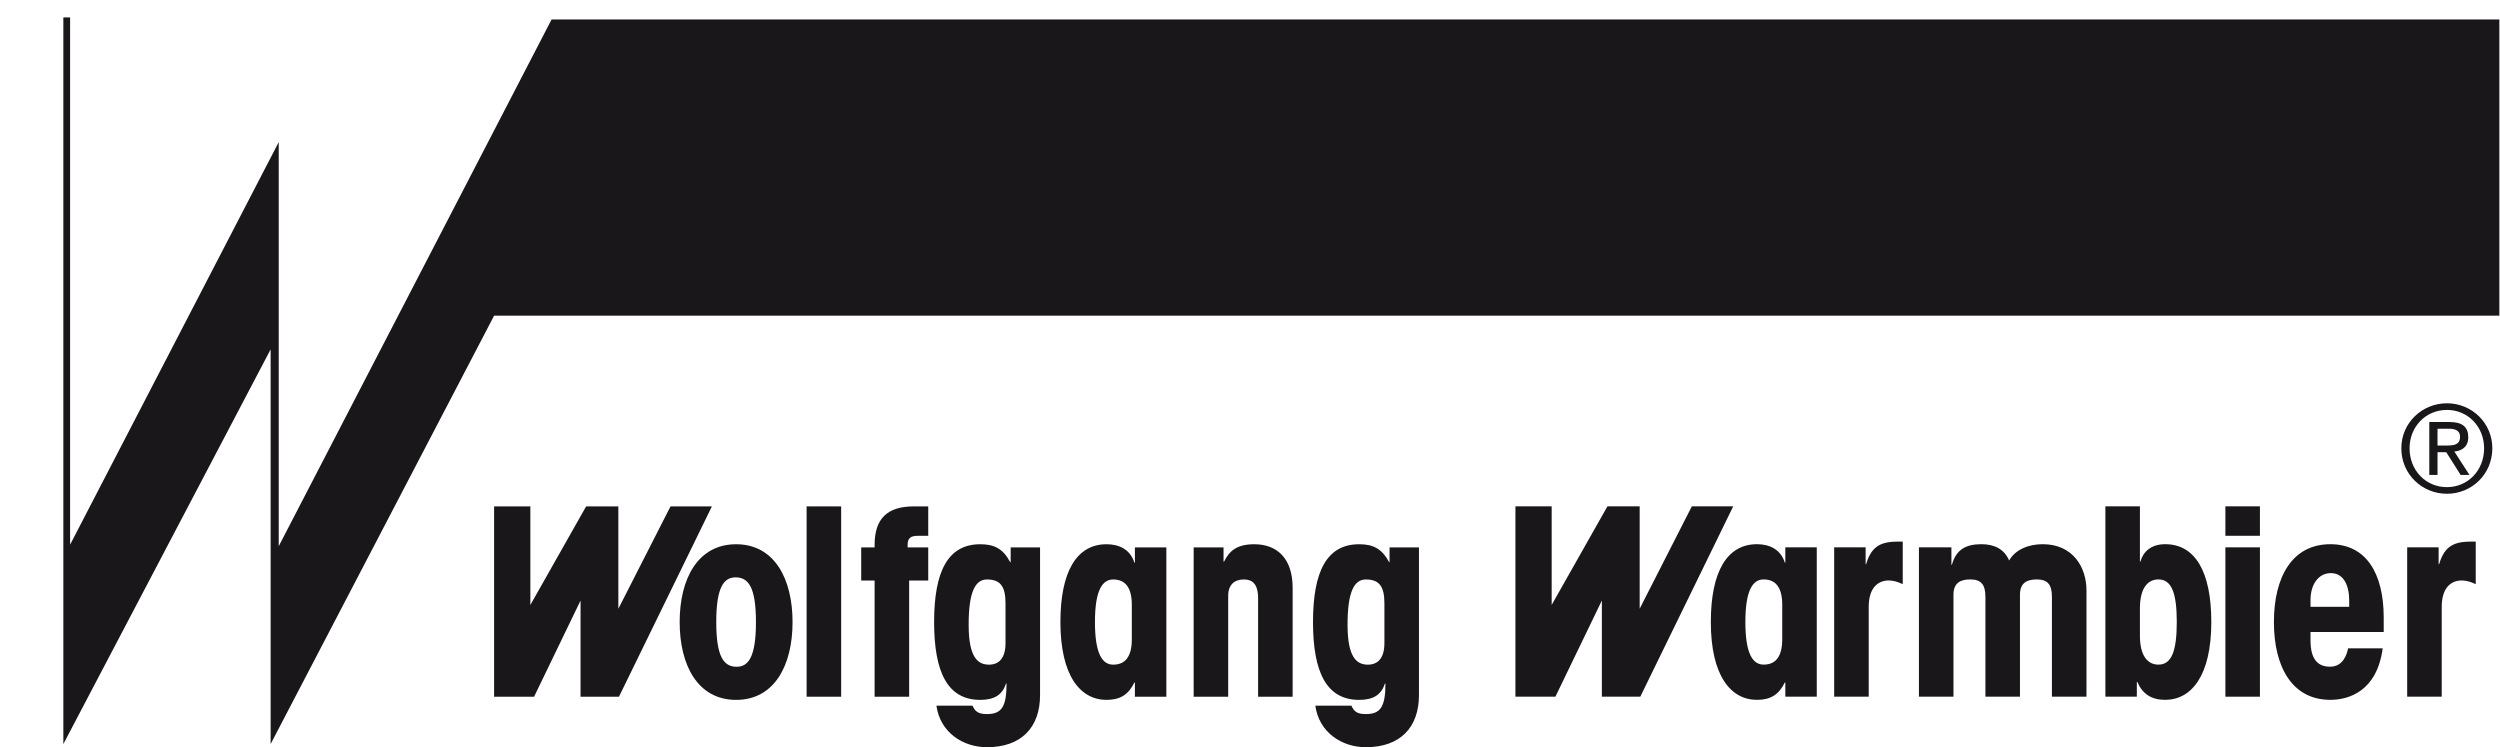
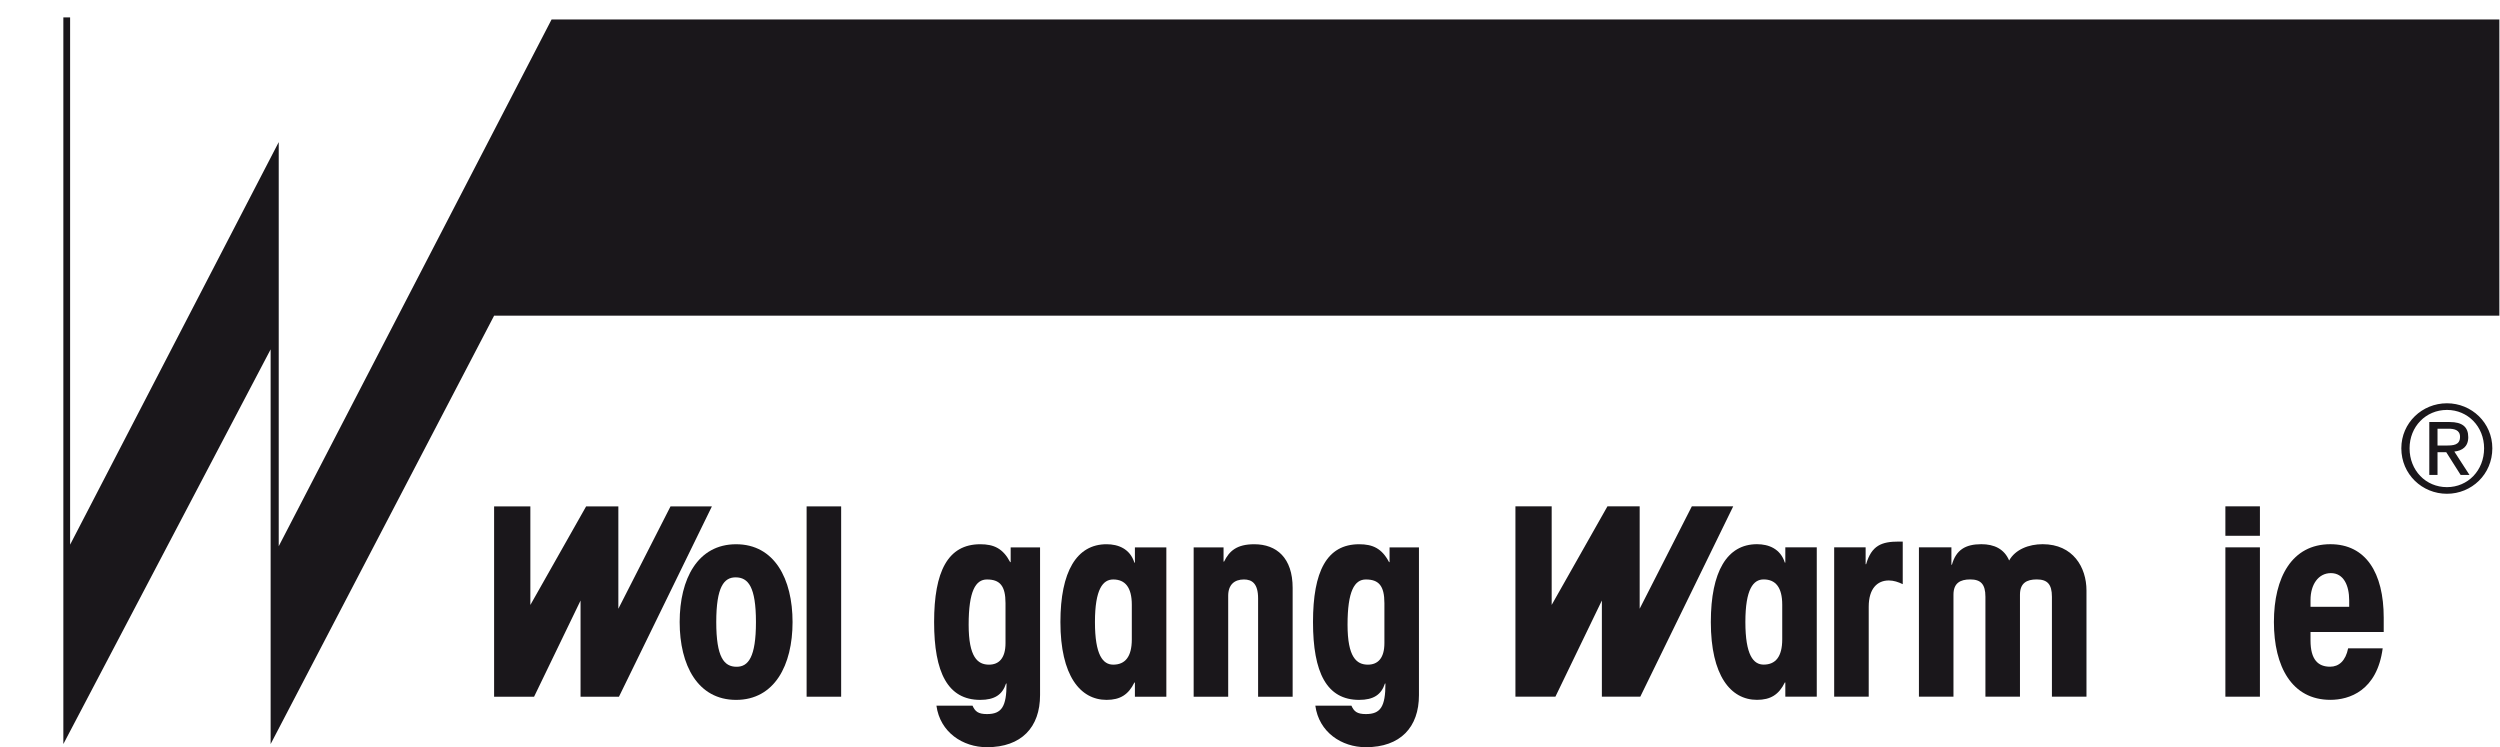
<svg xmlns="http://www.w3.org/2000/svg" xml:space="preserve" id="svg2" version="1.1" viewBox="0 0 455.02 136">
  <defs id="defs6">
    <clipPath id="clipPath22" clipPathUnits="userSpaceOnUse">
      <path id="path20" d="M 0,105 H 356 V 0 H 0 Z" />
    </clipPath>
  </defs>
  <g transform="matrix(1.333,0,0,-1.333,0,140)" id="g10">
    <g transform="translate(341.263,61.921)" id="g12">
      <path id="path14" style="fill:#1a171b;fill-opacity:1;fill-rule:nonzero;stroke:none" d="m 0,0 h -273.798 l -30.513,-58.489 v 53.89 l -28.302,-53.89 v 99.216 h 0.923 v -71.991 l 28.485,54.966 v -55.176 l 37.255,71.92 H 0 Z" />
    </g>
    <g id="g16">
      <g clip-path="url(#clipPath22)" id="g18">
        <g transform="translate(100.508,30.715)" id="g24">
          <path id="path26" style="fill:#1a171b;fill-opacity:1;fill-rule:nonzero;stroke:none" d="m 0,0 c 5.244,0 7.708,-4.736 7.708,-10.626 0,-5.887 -2.464,-10.625 -7.708,-10.625 -5.244,0 -7.707,4.738 -7.707,10.625 C -7.707,-4.736 -5.244,0 0,0 m 0.071,-16.729 c 1.584,0 2.639,1.293 2.639,6.103 0,4.812 -1.055,6.105 -2.78,6.105 -1.584,0 -2.64,-1.293 -2.64,-6.105 0,-4.81 1.056,-6.103 2.781,-6.103" />
        </g>
        <path id="path28" style="fill:#1a171b;fill-opacity:1;fill-rule:nonzero;stroke:none" d="m 110.135,35.884 h 4.716 V 9.897 h -4.716 z" />
        <g transform="translate(126.74,31.864)" id="g30">
-           <path id="path32" style="fill:#1a171b;fill-opacity:1;fill-rule:nonzero;stroke:none" d="M 0,0 H -1.407 C -2.394,0 -2.814,-0.288 -2.814,-1.257 V -1.58 H 0 V -6.104 H -2.604 V -21.968 H -7.32 v 15.864 h -1.83 v 4.524 h 1.83 v 0.358 c 0,3.662 1.83,5.241 5.349,5.241 H 10e-4 L 0.001,0 Z" />
-         </g>
+           </g>
        <g transform="translate(132.788,8.674)" id="g34">
          <path id="path36" style="fill:#1a171b;fill-opacity:1;fill-rule:nonzero;stroke:none" d="m 0,0 c 0.352,-0.789 0.772,-1.148 1.971,-1.148 2.006,0 2.675,1.005 2.675,4.166 H 4.574 C 4.083,1.51 3.025,0.79 1.056,0.79 c -4.436,0 -6.3,3.733 -6.3,10.625 0,6.894 1.864,10.626 6.3,10.626 1.865,0 3.096,-0.572 4.083,-2.439 h 0.07 v 2.009 H 9.221 V 1.436 c 0,-4.379 -2.534,-7.107 -7.25,-7.107 -3.308,0 -6.406,2.046 -6.899,5.671 z m 4.505,14 c 0,2.369 -0.775,3.23 -2.534,3.23 -1.549,0 -2.499,-1.579 -2.499,-6.173 0,-4.452 1.232,-5.457 2.78,-5.457 1.338,0 2.253,0.86 2.253,2.943 z" />
        </g>
        <g transform="translate(154.96,9.896)" id="g38">
          <path id="path40" style="fill:#1a171b;fill-opacity:1;fill-rule:nonzero;stroke:none" d="m 0,0 v 1.938 h -0.071 c -0.809,-1.651 -1.936,-2.369 -3.801,-2.369 -3.59,0 -6.299,3.302 -6.299,10.625 0,6.892 2.217,10.626 6.299,10.626 1.584,0 3.203,-0.611 3.801,-2.513 H 0 v 2.082 H 4.293 L 4.293,0 Z m -0.423,12.562 c 0,2.37 -0.915,3.446 -2.534,3.446 -1.407,0 -2.498,-1.293 -2.498,-5.815 0,-4.523 1.091,-5.814 2.498,-5.814 1.619,0 2.534,1.076 2.534,3.445 z" />
        </g>
        <g transform="translate(167.065,28.346)" id="g42">
          <path id="path44" style="fill:#1a171b;fill-opacity:1;fill-rule:nonzero;stroke:none" d="m 0,0 h 0.07 c 0.705,1.438 1.725,2.369 4.119,2.369 3.061,0 5.244,-1.867 5.244,-5.959 V -18.449 H 4.716 v 13.424 c 0,2.046 -0.845,2.584 -1.936,2.584 -1.301,0 -2.147,-0.719 -2.147,-2.227 V -18.451 H -4.083 V 1.938 h 4.082 l 0,-1.938 z" />
        </g>
        <g transform="translate(184.522,8.674)" id="g46">
          <path id="path48" style="fill:#1a171b;fill-opacity:1;fill-rule:nonzero;stroke:none" d="m 0,0 c 0.353,-0.789 0.774,-1.148 1.972,-1.148 2.006,0 2.674,1.005 2.674,4.166 H 4.575 C 4.083,1.51 3.027,0.79 1.057,0.79 c -4.435,0 -6.301,3.733 -6.301,10.625 0,6.894 1.866,10.626 6.301,10.626 1.864,0 3.097,-0.572 4.083,-2.439 h 0.069 v 2.009 H 9.222 V 1.436 c 0,-4.379 -2.534,-7.107 -7.25,-7.107 -3.309,0 -6.406,2.046 -6.899,5.671 z m 4.505,14 c 0,2.369 -0.774,3.23 -2.533,3.23 -1.55,0 -2.5,-1.579 -2.5,-6.173 0,-4.452 1.232,-5.457 2.78,-5.457 1.338,0 2.253,0.86 2.253,2.943 z" />
        </g>
        <g transform="translate(243.769,9.9)" id="g50">
          <path id="path52" style="fill:#1a171b;fill-opacity:1;fill-rule:nonzero;stroke:none" d="m 0,0 v 1.939 h -0.069 c -0.812,-1.65 -1.938,-2.369 -3.803,-2.369 -3.59,0 -6.3,3.303 -6.3,10.625 0,6.893 2.217,10.627 6.3,10.627 1.583,0 3.203,-0.611 3.803,-2.513 h 0.068 v 2.082 H 4.293 L 4.293,0 Z m -0.423,12.564 c 0,2.37 -0.914,3.447 -2.534,3.447 -1.405,0 -2.498,-1.292 -2.498,-5.816 0,-4.521 1.093,-5.814 2.498,-5.814 1.62,0 2.534,1.076 2.534,3.447 z" />
        </g>
        <g transform="translate(254.733,30.291)" id="g54">
          <path id="path56" style="fill:#1a171b;fill-opacity:1;fill-rule:nonzero;stroke:none" d="m 0,0 v -2.298 h 0.069 c 0.74,2.549 2.113,3.087 4.436,3.087 h 0.562 v -5.816 c -0.598,0.289 -1.231,0.506 -1.901,0.506 -1.548,0 -2.744,-1.079 -2.744,-3.592 v -12.276 h -4.717 v 20.39 l 4.295,0 z" />
        </g>
        <g transform="translate(262.011,9.9)" id="g58">
          <path id="path60" style="fill:#1a171b;fill-opacity:1;fill-rule:nonzero;stroke:none" d="m 0,0 v 20.391 h 4.435 v -2.37 h 0.07 c 0.563,2.01 1.831,2.801 4.013,2.801 1.758,0 3.131,-0.646 3.8,-2.227 0.845,1.508 2.675,2.227 4.575,2.227 4.154,0 5.984,-3.16 5.984,-6.318 V 0.002 h -4.718 v 13.64 c 0,1.723 -0.633,2.369 -2.075,2.369 -1.373,0 -2.288,-0.502 -2.288,-2.082 V 0 H 9.079 v 13.642 c 0,1.723 -0.633,2.369 -2.075,2.369 -1.373,0 -2.288,-0.502 -2.288,-2.082 L 4.716,0 Z" />
        </g>
        <g transform="translate(287.469,9.9)" id="g62">
-           <path id="path64" style="fill:#1a171b;fill-opacity:1;fill-rule:nonzero;stroke:none" d="m 0,0 v 25.99 h 4.716 v -7.537 h 0.07 c 0.353,1.291 1.407,2.369 3.379,2.369 4.083,0 6.299,-3.733 6.299,-10.627 0,-7.322 -2.71,-10.625 -6.299,-10.625 -1.865,0 -3.098,0.79 -3.802,2.442 H 4.294 L 4.294,0 Z m 4.716,8.328 c 0,-2.655 0.985,-3.949 2.534,-3.949 1.795,0 2.498,1.867 2.498,5.816 0,3.948 -0.703,5.815 -2.498,5.815 -1.549,0 -2.534,-1.292 -2.534,-3.949 z" />
-         </g>
+           </g>
        <path id="path66" style="fill:#1a171b;fill-opacity:1;fill-rule:nonzero;stroke:none" d="m 303.854,30.291 h 4.716 V 9.9 h -4.716 z m 0,5.6 h 4.716 V 31.87 h -4.716 z" />
        <g transform="translate(315.478,18.732)" id="g68">
          <path id="path70" style="fill:#1a171b;fill-opacity:1;fill-rule:nonzero;stroke:none" d="m 0,0 v -1.149 c 0,-2.657 1.056,-3.589 2.675,-3.589 1.197,0 2.111,0.789 2.463,2.511 H 9.855 C 9.081,-8.041 5.281,-9.262 2.71,-9.262 c -5.244,0 -7.708,4.524 -7.708,10.625 0,6.104 2.464,10.625 7.708,10.625 4.822,0 7.285,-3.875 7.285,-10.05 L 9.995,0 Z m 5.281,3.445 v 0.863 c 0,2.081 -0.775,3.733 -2.5,3.733 -1.725,0 -2.78,-1.58 -2.78,-3.662 V 3.444 h 5.28 z" />
        </g>
        <g transform="translate(332.971,30.291)" id="g72">
-           <path id="path74" style="fill:#1a171b;fill-opacity:1;fill-rule:nonzero;stroke:none" d="m 0,0 v -2.298 h 0.07 c 0.739,2.549 2.111,3.087 4.435,3.087 h 0.561 v -5.816 c -0.597,0.289 -1.23,0.506 -1.9,0.506 -1.547,0 -2.743,-1.079 -2.743,-3.592 v -12.276 h -4.717 v 20.39 l 4.294,0 z" />
-         </g>
+           </g>
        <g transform="translate(231.004,35.891)" id="g76">
          <path id="path78" style="fill:#1a171b;fill-opacity:1;fill-rule:nonzero;stroke:none" d="M 0,0 -7.123,-13.979 V 0 h -4.4 l -7.614,-13.459 V 0 h -4.95 v -25.988 h 5.459 l 6.344,13.131 v -13.131 h 5.246 L 5.65,0 Z" />
        </g>
        <g transform="translate(91.553,35.884)" id="g80">
          <path id="path82" style="fill:#1a171b;fill-opacity:1;fill-rule:nonzero;stroke:none" d="M 0,0 -7.123,-13.978 V 0 h -4.4 l -7.614,-13.46 V 0 h -4.951 v -25.987 h 5.459 l 6.345,13.131 v -13.131 h 5.245 L 5.65,0 Z" />
        </g>
        <g transform="translate(334.107,49.962)" id="g84">
          <path id="path86" style="fill:#1a171b;fill-opacity:1;fill-rule:nonzero;stroke:none" d="m 0,0 c 3.371,0 6.196,-2.659 6.196,-6.146 0,-3.552 -2.825,-6.21 -6.196,-6.21 -3.387,0 -6.229,2.658 -6.229,6.21 C -6.228,-2.659 -3.386,0 0,0 m 0,-11.45 c 2.859,0 5.073,2.28 5.073,5.304 0,2.958 -2.214,5.239 -5.073,5.239 -2.891,0 -5.104,-2.281 -5.104,-5.239 0,-3.024 2.214,-5.304 5.104,-5.304 m -2.411,8.89 h 2.793 c 1.717,0 2.527,-0.677 2.527,-2.066 0,-1.305 -0.827,-1.85 -1.9,-1.966 L 3.073,-9.78 H 1.867 l -1.966,3.105 H -1.288 V -9.78 h -1.123 z m 1.123,-3.207 h 1.173 c 0.991,0 1.9,0.051 1.9,1.19 0,0.957 -0.827,1.106 -1.587,1.106 h -1.486 z" />
        </g>
      </g>
    </g>
  </g>
</svg>